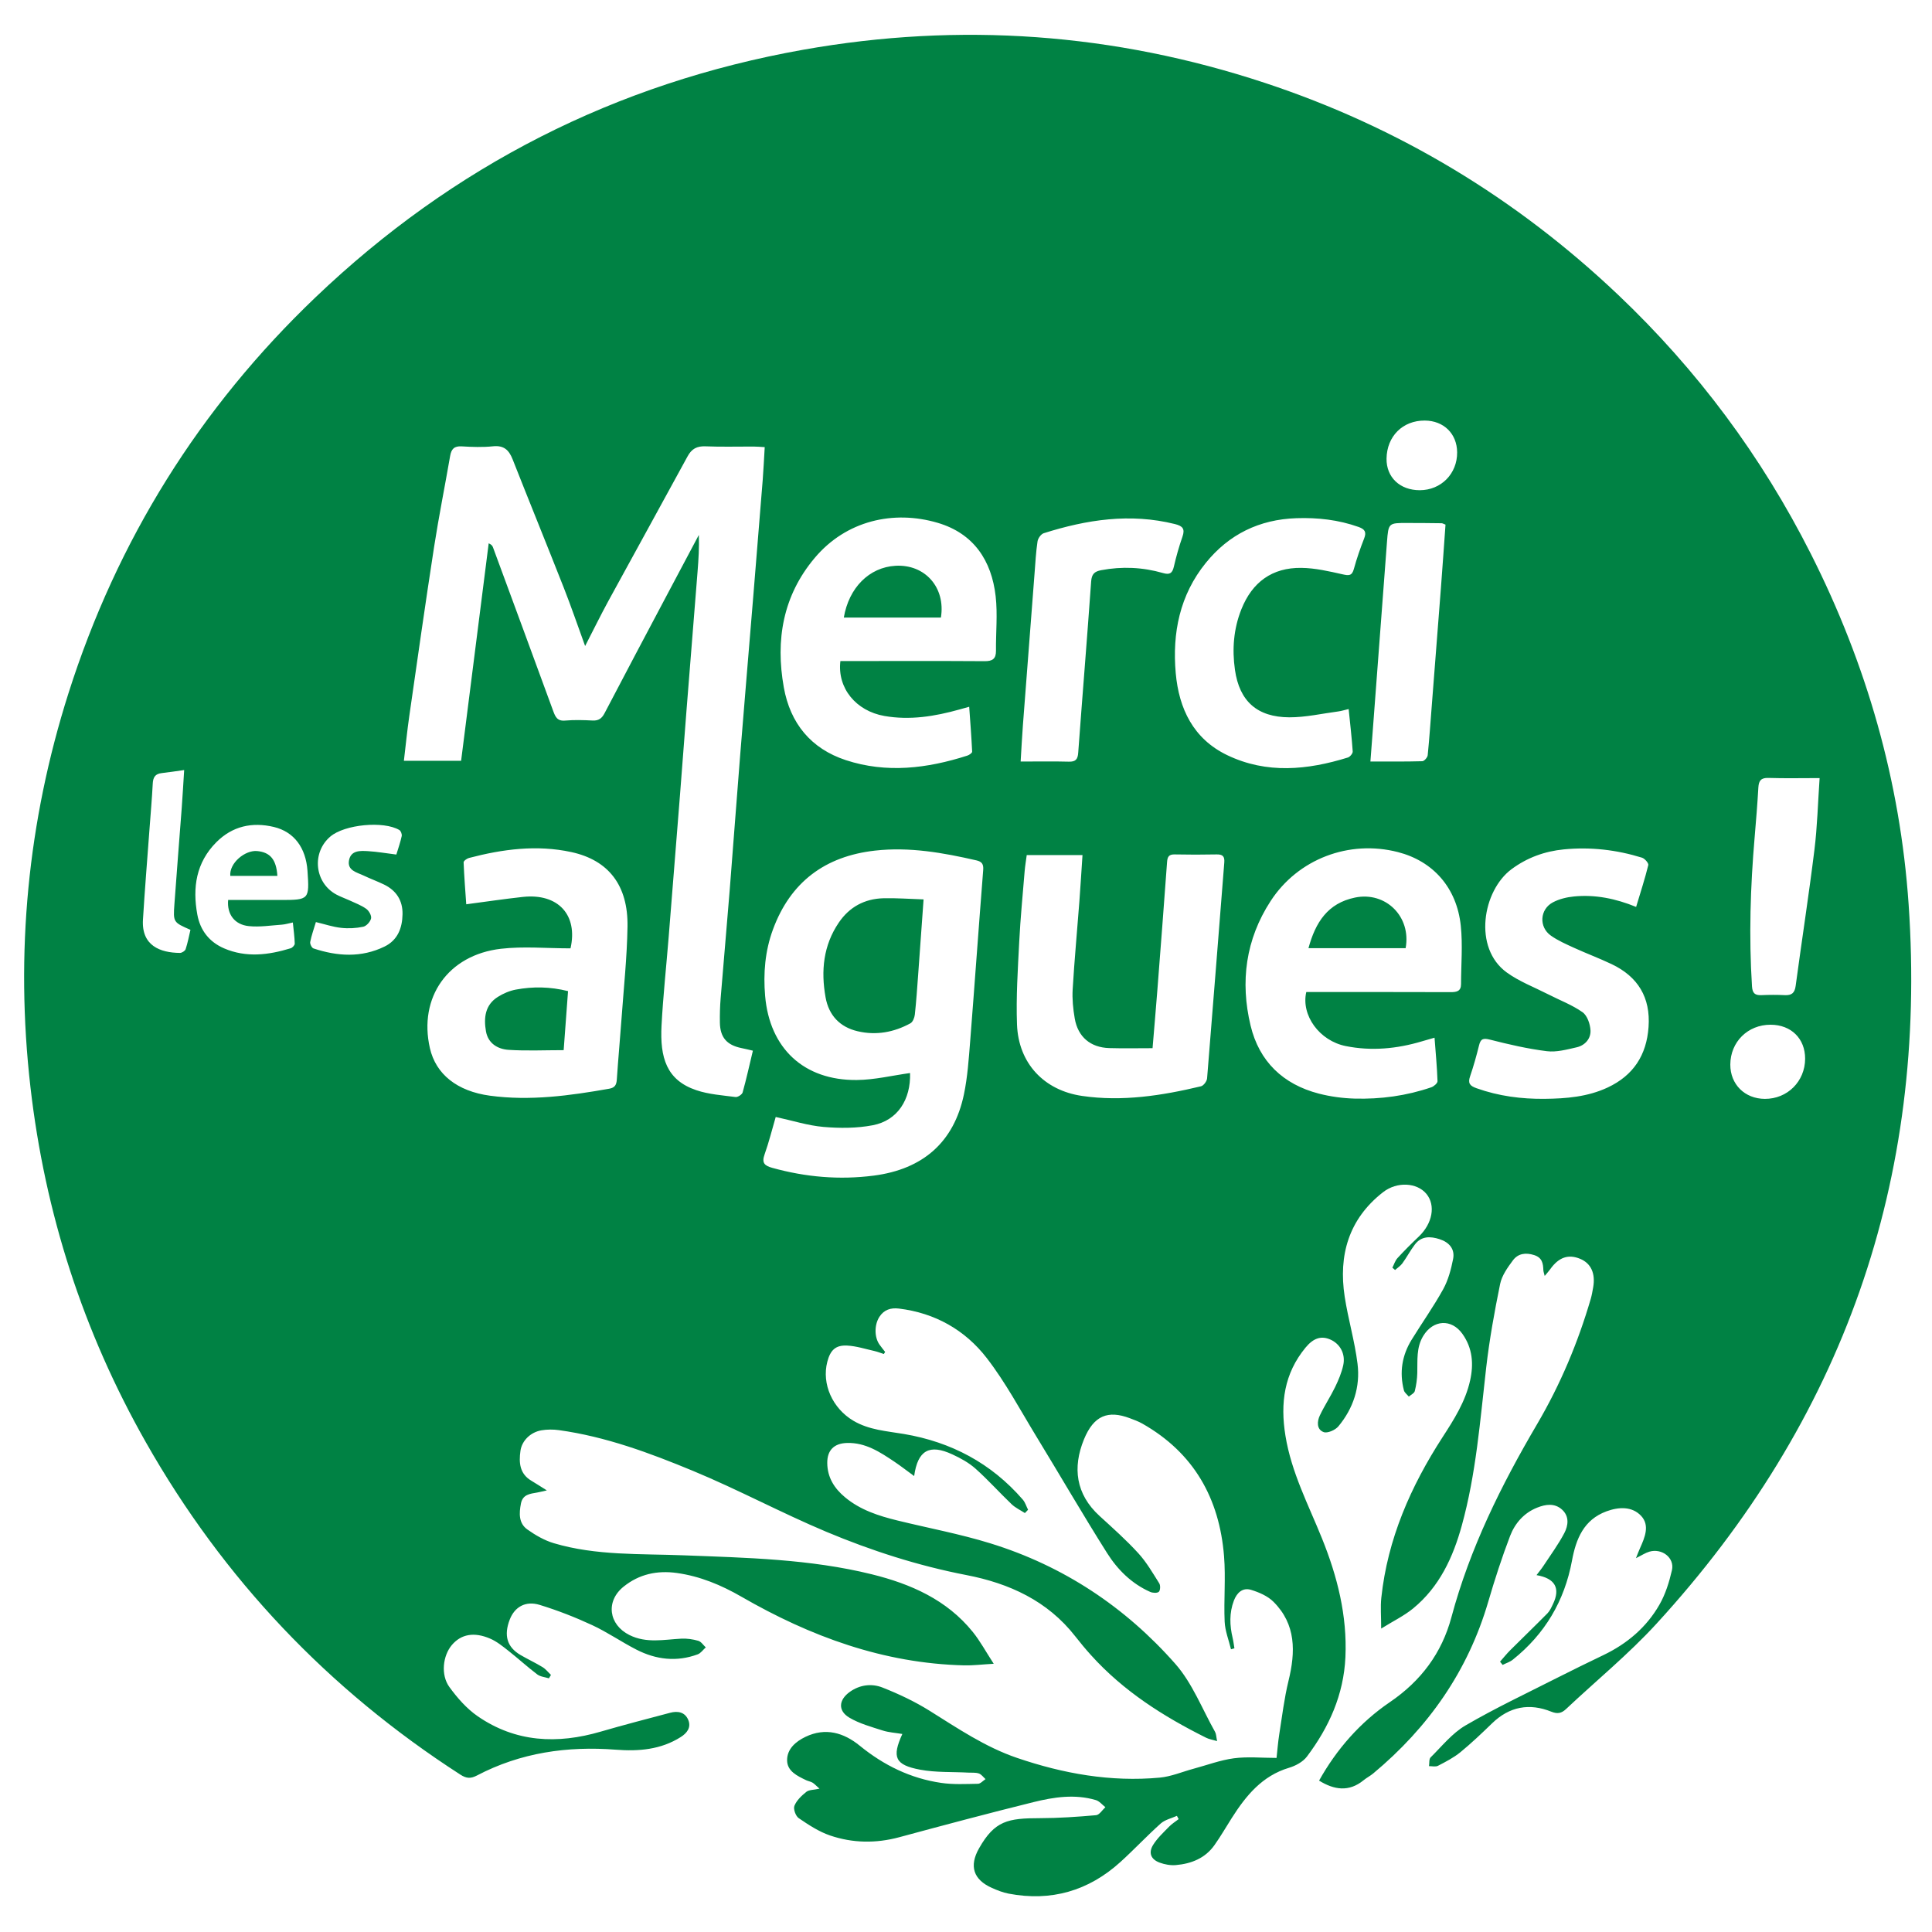
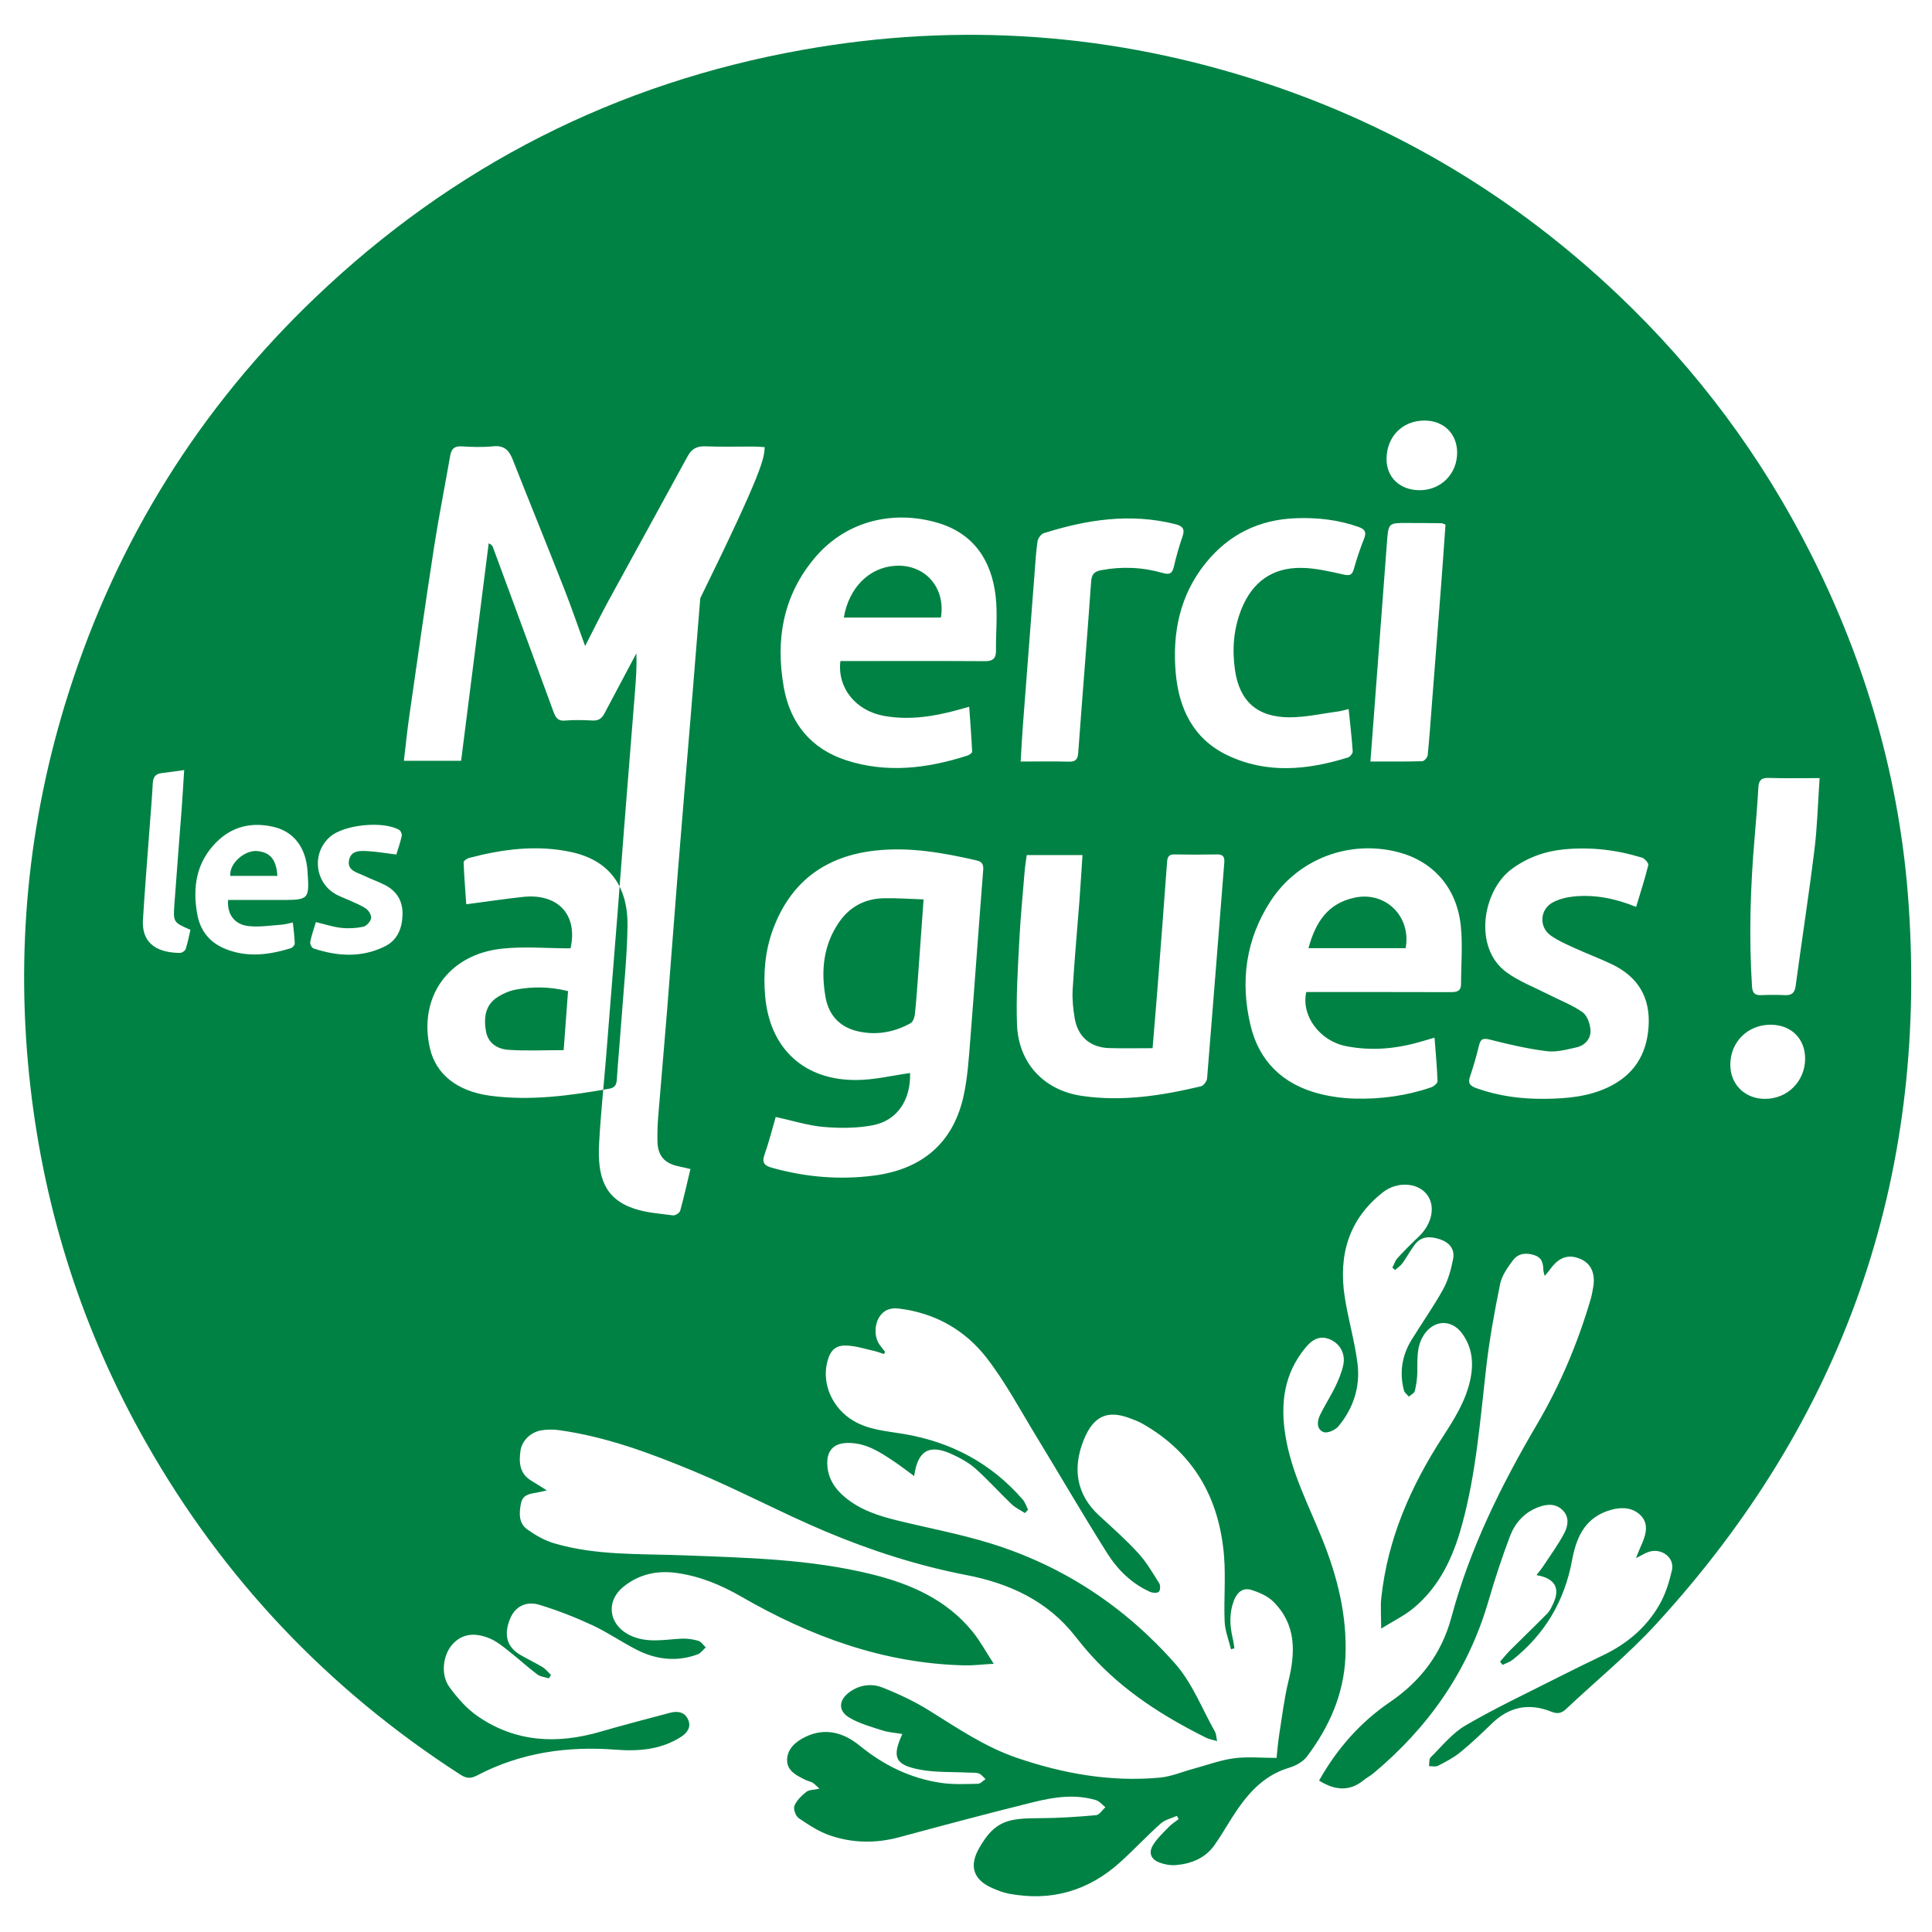
<svg xmlns="http://www.w3.org/2000/svg" version="1.1" id="Ebene_1" x="0px" y="0px" viewBox="0 0 500 500" style="enable-background:new 0 0 500 500;" xml:space="preserve">
  <style type="text/css">
	.st0{fill:#008244;}
</style>
  <g>
-     <path class="st0" d="M66.557,220.254c-3.134-0.295-7.261,3.109-6.957,6.424h12.183C71.513,222.33,69.831,220.566,66.557,220.254    M133.496,256.107c-1.608,0.304-3.232,0.993-4.627,1.871c-3.356,2.092-3.708,5.456-3.101,8.935c0.55,3.118,3.027,4.586,5.8,4.783   c4.644,0.312,9.328,0.082,14.308,0.082c0.386-5.16,0.747-10.083,1.132-15.276C142.332,255.336,137.91,255.287,133.496,256.107    M231.734,146.424c-6.777,0.402-12.044,5.653-13.357,13.406h25.13C244.763,152.035,239.389,145.981,231.734,146.424    M363.774,245.392c1.51-8.204-5.193-14.743-13.102-13.102c-7.072,1.46-10.231,6.424-12.044,13.102H363.774z M228.584,232.47   c-4.841,0.139-8.762,2.256-11.502,6.293c-4.012,5.907-4.652,12.479-3.429,19.329c0.837,4.701,3.725,7.728,8.311,8.795   c4.75,1.116,9.378,0.287,13.652-2.059c0.615-0.336,1.05-1.436,1.14-2.24c0.377-3.429,0.607-6.875,0.861-10.313   c0.468-6.293,0.902-12.577,1.403-19.51C235.262,232.643,231.915,232.38,228.584,232.47 M367.442,126.865   c5.513-0.008,9.714-4.274,9.665-9.812c-0.041-4.816-3.47-8.18-8.36-8.213c-5.718-0.041-9.829,4.053-9.911,9.853   C358.77,123.525,362.298,126.873,367.442,126.865 M447.803,275.51c-0.016,5.119,3.741,8.852,8.934,8.877   c5.833,0.033,10.403-4.521,10.428-10.378c0.016-5.218-3.618-8.803-8.926-8.811C452.332,265.181,447.827,269.636,447.803,275.51    M47.663,199.284c-2.199,0.304-4.012,0.599-5.825,0.796c-1.657,0.18-2.223,1.083-2.305,2.691   c-0.205,3.946-0.558,7.884-0.845,11.822c-0.574,7.802-1.214,15.596-1.69,23.399c-0.418,6.777,4.496,8.582,9.574,8.623   c0.509,0,1.321-0.517,1.469-0.968c0.541-1.649,0.861-3.364,1.247-5.005c-4.43-1.944-4.488-1.953-4.151-6.654   c0.591-8.311,1.272-16.614,1.895-24.916C47.269,205.913,47.441,202.754,47.663,199.284 M102.574,221.157   c0.476-1.567,1.034-3.142,1.387-4.767c0.107-0.476-0.205-1.337-0.599-1.575c-4.086-2.437-14.193-1.444-17.861,1.674   c-4.906,4.168-4.11,11.986,1.567,15.03c1.108,0.591,2.305,1.001,3.446,1.526c1.452,0.681,2.986,1.239,4.266,2.158   c0.697,0.5,1.411,1.747,1.255,2.478c-0.181,0.853-1.198,1.977-2.026,2.158c-1.854,0.394-3.848,0.5-5.735,0.287   c-2.125-0.23-4.209-0.943-6.522-1.493c-0.533,1.78-1.132,3.438-1.469,5.144c-0.107,0.5,0.402,1.526,0.837,1.674   c6.178,2.051,12.388,2.453,18.402-0.484c3.388-1.649,4.594-4.783,4.652-8.36c0.066-3.536-1.592-6.129-4.767-7.679   c-1.739-0.845-3.561-1.501-5.308-2.338c-1.764-0.837-4.299-1.296-3.766-3.979c0.509-2.584,2.921-2.453,4.931-2.33   C97.578,220.418,99.883,220.82,102.574,221.157 M75.787,238.738c-1.099,0.222-1.969,0.5-2.855,0.566   c-2.839,0.197-5.718,0.665-8.516,0.377c-3.725-0.369-5.71-3.101-5.374-6.769h13.586c7.384,0,7.466-0.09,6.949-7.548   c-0.418-5.956-3.454-10.091-8.697-11.347c-5.612-1.337-10.748-0.23-14.907,3.963c-5.226,5.259-6.186,11.724-4.906,18.706   c0.747,4.094,3.085,7.08,6.9,8.738c5.727,2.469,11.519,1.748,17.262-0.016c0.443-0.131,1.058-0.788,1.05-1.19   C76.238,242.488,75.992,240.757,75.787,238.738 M470.914,201.368c-4.701,0-8.975,0.098-13.25-0.041   c-1.912-0.057-2.494,0.706-2.601,2.461c-0.246,4.283-0.591,8.565-0.96,12.848c-1.108,12.856-1.51,25.72-0.689,38.618   c0.115,1.797,0.763,2.355,2.437,2.289c2.026-0.09,4.053-0.098,6.071,0c1.756,0.082,2.543-0.558,2.789-2.371   c1.583-11.74,3.405-23.448,4.857-35.205C470.315,213.97,470.463,207.898,470.914,201.368 M374.095,135.774   c-0.533-0.197-0.763-0.361-1.001-0.361c-2.945-0.041-5.891-0.066-8.836-0.066c-4.914-0.016-4.931-0.008-5.308,4.882   c-1.263,16.696-2.511,33.391-3.774,50.087c-0.156,2.141-0.328,4.291-0.517,6.76c4.726,0,9.082,0.049,13.43-0.074   c0.5-0.016,1.329-0.96,1.395-1.534c0.443-4.348,0.73-8.713,1.075-13.069c0.788-10.141,1.592-20.289,2.363-30.43   C373.332,146.612,373.702,141.255,374.095,135.774 M264.141,197.085c4.422,0,8.45-0.074,12.471,0.033   c1.747,0.041,2.305-0.574,2.428-2.305c1.083-14.776,2.305-29.544,3.347-44.32c0.139-1.912,0.845-2.593,2.593-2.929   c5.398-1.017,10.739-0.779,15.998,0.738c1.723,0.5,2.42,0.082,2.814-1.641c0.607-2.617,1.337-5.218,2.223-7.753   c0.722-2.059,0.049-2.781-1.944-3.282c-11.593-2.888-22.841-1.149-33.958,2.371c-0.706,0.23-1.485,1.329-1.6,2.117   c-0.41,2.74-0.558,5.513-0.771,8.278c-1.017,13.078-2.018,26.155-3.011,39.241C264.502,190.637,264.355,193.639,264.141,197.085    M349.031,183.499c-1.083,0.254-1.862,0.509-2.658,0.615c-4.242,0.558-8.483,1.542-12.725,1.526   c-8.278-0.041-12.889-4.151-14.046-12.298c-0.755-5.292-0.361-10.584,1.665-15.662c2.806-7.039,7.983-10.813,15.523-10.715   c3.569,0.041,7.154,0.878,10.657,1.665c1.616,0.361,2.437,0.443,2.937-1.395c0.73-2.666,1.641-5.292,2.65-7.868   c0.656-1.665,0.205-2.404-1.419-2.986c-5.234-1.862-10.608-2.461-16.13-2.273c-9.574,0.328-17.434,4.168-23.423,11.568   c-6.744,8.319-8.705,18.132-7.786,28.51c0.82,9.222,4.562,17.032,13.316,21.241c10.223,4.914,20.765,3.864,31.242,0.615   c0.55-0.172,1.28-1.058,1.247-1.559C349.843,190.973,349.433,187.47,349.031,183.499 M423.428,234.71   c1.132-3.766,2.273-7.269,3.15-10.83c0.123-0.492-0.919-1.69-1.624-1.912c-6.588-2.043-13.348-2.822-20.224-2.15   c-4.947,0.484-9.484,2.117-13.537,5.119c-7.482,5.538-10.058,20.388-1.214,26.762c3.232,2.33,7.089,3.79,10.674,5.62   c2.986,1.534,6.202,2.732,8.91,4.644c1.231,0.87,1.985,3.101,2.059,4.742c0.082,2.133-1.444,3.856-3.602,4.34   c-2.527,0.574-5.202,1.313-7.696,1.001c-4.964-0.615-9.886-1.756-14.743-2.995c-1.78-0.451-2.396-0.189-2.814,1.518   c-0.665,2.699-1.419,5.382-2.314,7.999c-0.624,1.813-0.025,2.461,1.682,3.068c5.718,2.043,11.642,2.806,17.639,2.74   c5.554-0.057,11.109-0.509,16.286-2.929c6.67-3.126,10.075-8.385,10.584-15.67c0.541-7.63-2.732-13.004-9.542-16.253   c-3.191-1.518-6.514-2.757-9.73-4.225c-2.059-0.943-4.184-1.871-6.014-3.167c-3.142-2.223-2.872-6.801,0.533-8.606   c1.649-0.878,3.626-1.346,5.505-1.526C412.828,231.478,418.079,232.528,423.428,234.71 M265.717,221.296   c-0.189,1.444-0.418,2.757-0.533,4.086c-0.5,6.12-1.099,12.233-1.411,18.369c-0.361,7.121-0.837,14.275-0.574,21.397   c0.377,10.026,6.974,17.032,16.827,18.476c10.428,1.526,20.658-0.074,30.791-2.494c0.673-0.164,1.518-1.305,1.575-2.043   c1.534-18.632,2.962-37.272,4.455-55.904c0.123-1.583-0.451-2.092-1.985-2.059c-3.626,0.074-7.253,0.074-10.879,0   c-1.436-0.025-1.846,0.574-1.944,1.928c-0.804,11.084-1.657,22.16-2.519,33.236c-0.369,4.767-0.788,9.525-1.239,14.981   c-3.831,0-7.523,0.082-11.199-0.025c-4.865-0.139-8.122-2.888-8.943-7.679c-0.427-2.469-0.681-5.037-0.533-7.54   c0.451-7.564,1.157-15.121,1.731-22.677c0.304-3.987,0.533-7.975,0.812-12.052H265.717z M147.648,245.433   c-6.137,0-12.142-0.566-18,0.107c-13.726,1.592-21.372,12.618-18.394,25.712c1.534,6.752,7.047,11.166,15.555,12.315   c10.403,1.403,20.65-0.008,30.881-1.813c1.477-0.263,1.854-1.034,1.944-2.404c0.345-5.202,0.837-10.403,1.206-15.605   c0.574-7.975,1.428-15.941,1.559-23.924c0.172-10.674-4.89-17.213-14.546-19.305c-8.926-1.936-17.762-0.763-26.483,1.526   c-0.541,0.139-1.403,0.771-1.387,1.14c0.148,3.725,0.443,7.449,0.681,10.846c5.185-0.681,9.894-1.387,14.628-1.903   C144.441,231.125,149.617,236.786,147.648,245.433 M217.492,171.078h2.921c11.47,0,22.939-0.041,34.401,0.033   c2.026,0.016,2.962-0.591,2.945-2.691c-0.049-4.701,0.443-9.451-0.082-14.087c-1.05-9.279-5.686-16.269-14.973-19.018   c-11.461-3.388-23.735-0.591-31.866,9.082c-8.221,9.763-10.182,21.225-7.991,33.49c1.657,9.304,7.023,15.859,16.031,18.829   c10.551,3.47,21.085,2.166,31.464-1.165c0.492-0.156,1.255-0.689,1.247-1.017c-0.181-3.799-0.476-7.597-0.763-11.625   c-1.247,0.353-1.887,0.525-2.527,0.706c-6.375,1.78-12.799,2.839-19.436,1.674C221.536,183.999,216.647,178.1,217.492,171.078    M371.257,268.553c-1.378,0.394-2.33,0.656-3.265,0.943c-6.473,1.936-13.053,2.56-19.69,1.231   c-6.826-1.354-11.625-7.958-10.239-13.988h2.707c11.552,0,23.103-0.016,34.655,0.025c1.542,0.008,2.691-0.213,2.691-2.076   c0.008-5.037,0.459-10.116-0.066-15.104c-1.034-9.862-7.171-16.729-16.277-19.067c-12.618-3.241-25.844,1.764-32.94,12.676   c-6.457,9.927-7.909,20.872-5.185,32.218c2.223,9.287,8.401,15.211,17.664,17.615c2.986,0.771,6.137,1.198,9.222,1.288   c6.777,0.189,13.455-0.714,19.895-2.929c0.665-0.23,1.616-1.058,1.6-1.575C371.905,276.15,371.552,272.499,371.257,268.553    M200.755,289.072c-0.952,3.257-1.756,6.531-2.88,9.681c-0.779,2.191-0.057,2.921,1.994,3.487   c8.631,2.396,17.352,3.159,26.246,2.01c12.758-1.649,20.773-8.68,23.349-21.028c0.943-4.504,1.247-9.164,1.616-13.767   c1.165-14.768,2.207-29.544,3.372-44.311c0.123-1.501-0.345-2.158-1.748-2.478c-8.647-1.985-17.352-3.536-26.27-2.527   c-12.897,1.452-21.873,8.122-26.401,20.429c-2.043,5.546-2.519,11.338-2.018,17.18c1.165,13.586,10.05,21.889,23.71,21.758   c4.619-0.041,9.222-1.173,13.8-1.805c0.205,6.834-3.2,12.274-9.648,13.512c-4.143,0.796-8.541,0.796-12.766,0.435   C209.074,291.295,205.12,290.015,200.755,289.072 M197.908,115.715c-1.108-0.057-2.01-0.148-2.913-0.148   c-4.135-0.016-8.27,0.115-12.397-0.057c-2.232-0.09-3.585,0.624-4.652,2.593c-6.793,12.495-13.685,24.933-20.494,37.42   c-2.01,3.692-3.856,7.466-6.022,11.667c-1.969-5.407-3.626-10.264-5.505-15.038c-4.373-11.125-8.893-22.201-13.275-33.318   c-0.952-2.412-2.297-3.626-5.078-3.331c-2.675,0.279-5.398,0.18-8.089,0.016c-1.936-0.115-2.683,0.697-2.986,2.478   c-1.362,7.86-2.937,15.687-4.16,23.579c-2.248,14.546-4.315,29.125-6.408,43.696c-0.55,3.807-0.927,7.63-1.403,11.617h14.809   c2.396-18.895,4.767-37.592,7.138-56.282c0.812,0.361,0.985,0.714,1.124,1.083c5.193,14.095,10.411,28.19,15.564,42.301   c0.566,1.542,1.067,2.675,3.093,2.494c2.346-0.205,4.726-0.139,7.08-0.016c1.583,0.082,2.412-0.525,3.134-1.903   c5.341-10.239,10.764-20.429,16.162-30.627c2.74-5.169,5.48-10.337,8.229-15.498c0.115,3.241-0.082,6.35-0.328,9.451   c-0.952,12.077-1.936,24.153-2.888,36.238c-0.566,7.22-1.091,14.44-1.665,21.659c-0.96,12.249-1.936,24.49-2.929,36.739   c-0.615,7.638-1.444,15.252-1.846,22.898c-0.427,8.286,1.28,14.111,8.992,16.712c3.224,1.091,6.752,1.329,10.165,1.772   c0.566,0.074,1.674-0.64,1.83-1.181c0.984-3.528,1.764-7.105,2.658-10.813c-1.14-0.263-2.026-0.484-2.921-0.665   c-3.815-0.771-5.554-2.748-5.62-6.596c-0.033-2.108,0.025-4.225,0.197-6.317c0.755-9.312,1.592-18.616,2.338-27.927   c0.935-11.667,1.772-23.333,2.716-35c1.091-13.595,2.248-27.181,3.364-40.767c0.829-10.149,1.665-20.297,2.469-30.446   C197.604,121.45,197.727,118.701,197.908,115.715 M228.74,350.415c-0.804-0.254-1.583-0.574-2.404-0.763   c-2.355-0.525-4.709-1.296-7.089-1.419c-3.003-0.156-4.356,1.19-5.136,4.176c-1.501,5.768,1.337,12.085,6.752,15.285   c4.053,2.396,8.606,2.666,13.078,3.421c12.208,2.067,22.586,7.556,30.75,16.975c0.632,0.73,0.919,1.747,1.37,2.634   c-0.279,0.287-0.55,0.566-0.82,0.853c-1.157-0.755-2.453-1.354-3.438-2.289c-3.159-3.019-6.088-6.301-9.345-9.205   c-1.731-1.542-3.872-2.716-5.997-3.692c-5.932-2.748-8.951-1.075-9.878,5.612c-1.797-1.305-3.421-2.576-5.128-3.725   c-3.725-2.494-7.466-4.972-12.233-4.841c-3.356,0.09-5.161,1.871-5.128,5.202c0.033,3.725,1.838,6.572,4.627,8.877   c3.938,3.274,8.664,4.791,13.521,5.981c8.024,1.969,16.179,3.479,24.055,5.915c18.878,5.825,34.909,16.466,47.897,31.217   c4.397,4.996,6.924,11.658,10.264,17.582c0.304,0.542,0.295,1.255,0.525,2.379c-1.206-0.353-2.076-0.484-2.83-0.861   c-11.084-5.521-21.43-12.085-29.806-21.389c-1.411-1.559-2.757-3.183-4.053-4.841c-7.187-9.222-17.131-13.742-28.19-15.875   c-12.536-2.428-24.596-6.309-36.288-11.215c-11.634-4.89-22.8-10.912-34.458-15.744c-11.182-4.635-22.595-8.877-34.721-10.551   c-1.485-0.205-3.052-0.197-4.521,0.049c-2.822,0.484-5.062,2.691-5.423,5.316c-0.427,3.044-0.23,5.94,2.847,7.745   c1.181,0.706,2.338,1.46,3.979,2.486c-1.231,0.279-1.854,0.435-2.486,0.55c-1.838,0.328-3.758,0.468-4.217,2.863   c-0.484,2.511-0.607,5.087,1.657,6.695c2.092,1.485,4.43,2.839,6.867,3.561c10.977,3.257,22.349,2.691,33.613,3.134   c16.327,0.632,32.711,0.96,48.684,4.914c10.05,2.486,19.37,6.563,26.106,14.899c1.879,2.322,3.315,4.996,5.431,8.254   c-3.093,0.172-5.382,0.468-7.663,0.41c-20.88-0.509-39.783-7.474-57.652-17.779c-5.21-3.003-10.69-5.292-16.696-6.129   c-5.07-0.706-9.73,0.279-13.767,3.528c-4.709,3.782-3.889,9.853,1.51,12.536c4.389,2.182,8.877,1.173,13.389,0.935   c1.469-0.082,3.003,0.148,4.414,0.55c0.747,0.213,1.304,1.116,1.944,1.707c-0.697,0.615-1.288,1.51-2.1,1.805   c-5.439,2.01-10.78,1.37-15.842-1.222c-3.897-1.994-7.523-4.521-11.486-6.358c-4.389-2.035-8.934-3.807-13.562-5.226   c-3.676-1.124-6.481,0.55-7.737,3.79c-1.592,4.102-0.714,7.121,2.74,9.156c1.887,1.108,3.881,2.026,5.751,3.167   c0.829,0.5,1.452,1.329,2.174,2.01c-0.181,0.295-0.353,0.591-0.533,0.886c-1.017-0.32-2.215-0.41-3.019-1.017   c-2.543-1.92-4.898-4.094-7.408-6.063c-1.501-1.181-3.036-2.445-4.767-3.191c-4.201-1.813-7.548-1.14-9.911,1.633   c-2.346,2.765-2.945,7.737-0.648,10.895c2.043,2.806,4.463,5.579,7.302,7.54c9.837,6.793,20.634,7.277,31.857,3.996   c5.965-1.739,11.978-3.29,17.976-4.882c1.961-0.517,3.815-0.197,4.676,1.846c0.829,1.977-0.361,3.438-1.944,4.439   c-5.152,3.265-10.887,3.733-16.778,3.274c-12.585-0.976-24.67,0.755-35.951,6.67c-1.641,0.861-2.74,0.788-4.291-0.213   c-34.163-22.02-61.344-50.653-81.395-86.006c-16.228-28.6-26.131-59.292-29.88-91.937c-3.971-34.655-0.722-68.654,9.837-101.914   c12.585-39.602,33.941-73.847,63.969-102.505c35.59-33.974,77.703-55.428,126.182-64.043c40.537-7.203,80.451-4.324,119.537,8.598   c34.532,11.42,64.978,29.79,91.38,54.838c20.494,19.461,37.124,41.801,49.858,67.013c14.423,28.551,23.12,58.792,25.31,90.723   c4.906,71.377-16.975,133.533-65.314,186.238c-7.203,7.86-15.555,14.677-23.341,22.012c-1.181,1.108-2.207,1.329-3.807,0.689   c-5.686-2.289-10.838-1.345-15.326,2.995c-2.658,2.576-5.349,5.144-8.213,7.491c-1.739,1.419-3.79,2.47-5.792,3.511   c-0.624,0.328-1.542,0.082-2.33,0.098c0.123-0.771-0.033-1.821,0.41-2.264c2.913-2.88,5.587-6.26,9.033-8.27   c7.696-4.488,15.785-8.295,23.735-12.331c3.979-2.018,7.999-3.971,12.019-5.907c6.088-2.929,11.084-7.162,14.431-13.012   c1.559-2.707,2.535-5.858,3.241-8.926c0.738-3.2-2.593-5.768-5.866-4.791c-1.026,0.304-1.953,0.935-3.446,1.674   c0.451-1.116,0.73-1.887,1.067-2.625c1.231-2.748,2.552-5.85,0.287-8.303c-2.363-2.535-5.825-2.355-8.992-1.19   c-5.882,2.174-7.876,7.13-8.918,12.758c-1.936,10.436-7.023,19.018-15.326,25.638c-0.755,0.599-1.748,0.902-2.625,1.346   c-0.23-0.279-0.451-0.558-0.673-0.837c0.878-0.984,1.698-2.026,2.634-2.962c3.2-3.2,6.473-6.334,9.648-9.558   c0.624-0.64,1.017-1.542,1.419-2.379c1.961-4.061,0.615-6.662-4.258-7.499c0.681-0.902,1.288-1.624,1.797-2.404   c1.838-2.806,3.848-5.522,5.398-8.475c1.026-1.953,1.345-4.34-0.607-6.096c-1.936-1.731-4.274-1.354-6.44-0.484   c-3.397,1.354-5.727,4.045-6.982,7.31c-2.125,5.571-3.971,11.264-5.645,16.991c-5.251,17.984-15.498,32.571-29.773,44.475   c-0.771,0.648-1.698,1.108-2.478,1.748c-3.815,3.134-7.663,2.51-11.543,0.115c4.562-8.155,10.657-15.096,18.304-20.297   c8.106-5.513,13.471-12.741,15.949-21.996c4.783-17.844,12.889-34.163,22.176-49.964c6.006-10.231,10.559-21.06,13.882-32.423   c0.279-0.96,0.443-1.969,0.624-2.962c0.632-3.61-0.55-6.211-3.339-7.384c-3.068-1.288-5.571-0.427-7.769,2.666   c-0.369,0.517-0.804,0.985-1.436,1.756c-0.172-0.722-0.328-1.099-0.345-1.477c-0.057-1.772-0.304-3.265-2.396-3.93   c-2.215-0.706-4.168-0.394-5.48,1.362c-1.378,1.854-2.863,3.93-3.315,6.12c-1.46,7.154-2.765,14.366-3.602,21.61   c-1.575,13.718-2.617,27.517-6.309,40.882c-2.264,8.237-5.792,15.892-12.585,21.462c-2.346,1.928-5.16,3.282-8.286,5.226   c0-3.208-0.213-5.604,0.033-7.95c1.624-15.235,7.605-28.846,15.842-41.563c2.986-4.611,5.915-9.205,7.138-14.677   c0.96-4.307,0.632-8.377-1.977-12.06c-2.831-3.995-7.597-3.692-10.149,0.517c-1.838,3.027-1.452,6.309-1.542,9.583   c-0.041,1.575-0.263,3.175-0.648,4.693c-0.148,0.574-1.009,0.96-1.542,1.428c-0.435-0.541-1.116-1.017-1.272-1.624   c-1.206-4.635-0.5-9.041,2.002-13.102c2.691-4.373,5.686-8.582,8.163-13.069c1.305-2.371,2.043-5.144,2.568-7.827   c0.509-2.593-1.034-4.324-3.495-5.12c-2.387-0.771-4.726-0.853-6.416,1.395c-1.165,1.542-2.076,3.274-3.208,4.841   c-0.492,0.681-1.255,1.165-1.903,1.739c-0.23-0.205-0.459-0.402-0.697-0.599c0.435-0.837,0.706-1.805,1.321-2.478   c1.756-1.92,3.61-3.766,5.497-5.554c3.569-3.388,4.447-8.114,1.977-11.084c-2.412-2.904-7.581-3.257-11.232-0.402   c-8.861,6.924-11.552,16.277-9.903,27.033c0.894,5.825,2.609,11.527,3.323,17.36c0.738,5.965-1.083,11.535-4.955,16.187   c-0.796,0.96-2.822,1.854-3.807,1.493c-1.854-0.689-1.739-2.765-0.968-4.365c1.19-2.494,2.732-4.824,3.938-7.31   c0.87-1.797,1.665-3.692,2.092-5.628c0.64-2.954-0.829-5.562-3.356-6.662c-2.314-1.009-4.332-0.41-6.399,2.092   c-5.546,6.728-6.572,14.366-5.202,22.808c1.534,9.492,5.932,17.836,9.451,26.557c3.979,9.845,6.555,19.977,6.071,30.733   c-0.443,9.73-4.233,18.14-9.968,25.753c-1.034,1.362-2.921,2.387-4.611,2.888c-6.982,2.084-11.158,7.228-14.833,13.004   c-1.493,2.338-2.871,4.758-4.48,7.015c-2.412,3.413-6.006,4.824-10.001,5.169c-1.378,0.115-2.888-0.156-4.192-0.64   c-2.273-0.845-2.954-2.552-1.665-4.611c1.091-1.747,2.666-3.2,4.119-4.693c0.722-0.747,1.641-1.305,2.47-1.953   c-0.156-0.279-0.304-0.566-0.451-0.845c-1.411,0.64-3.077,0.993-4.184,1.977c-3.577,3.2-6.859,6.719-10.411,9.944   c-8.278,7.507-17.967,10.313-28.978,8.204c-1.469-0.279-2.913-0.861-4.291-1.469c-4.791-2.133-5.973-5.636-3.331-10.272   c4.061-7.138,7.449-7.778,15.785-7.786c4.832-0.008,9.681-0.345,14.497-0.771c0.861-0.082,1.608-1.345,2.404-2.067   c-0.812-0.632-1.542-1.559-2.461-1.838c-5.439-1.616-10.904-0.779-16.212,0.541c-11.593,2.872-23.136,5.948-34.663,9.066   c-6.047,1.633-12.06,1.542-17.902-0.443c-2.896-0.985-5.571-2.748-8.122-4.488c-0.796-0.533-1.452-2.387-1.116-3.208   c0.574-1.403,1.854-2.617,3.085-3.602c0.689-0.55,1.871-0.476,3.405-0.82c-0.894-0.779-1.296-1.255-1.805-1.559   c-0.5-0.295-1.116-0.377-1.649-0.632c-2.305-1.108-4.931-2.33-4.931-5.177c-0.008-2.904,2.199-4.816,4.742-6.038   c5.202-2.502,9.952-1.067,14.07,2.297c6.227,5.07,13.151,8.459,21.069,9.615c3.118,0.459,6.334,0.287,9.509,0.23   c0.665-0.008,1.313-0.788,1.961-1.206c-0.566-0.509-1.058-1.231-1.723-1.46c-0.829-0.287-1.797-0.172-2.699-0.222   c-4.176-0.222-8.434,0-12.512-0.763c-6.498-1.222-7.343-3.208-4.594-9.238c-1.756-0.295-3.495-0.394-5.103-0.902   c-2.929-0.944-5.989-1.772-8.598-3.315c-3.036-1.797-2.789-4.635,0.139-6.703c2.609-1.846,5.661-2.191,8.442-1.091   c4.192,1.657,8.336,3.61,12.159,5.997c7.294,4.562,14.44,9.41,22.627,12.2c11.954,4.078,24.26,6.284,36.944,5.111   c2.954-0.271,5.825-1.51,8.738-2.297c3.479-0.935,6.908-2.232,10.444-2.707c3.528-0.468,7.171-0.098,11.051-0.098   c0.222-2.01,0.377-4.069,0.697-6.096c0.738-4.627,1.288-9.304,2.396-13.841c1.838-7.507,1.985-14.612-3.889-20.47   c-1.493-1.493-3.741-2.461-5.817-3.093c-2.141-0.64-3.634,0.706-4.43,2.789c-1.214,3.2-1.091,6.416-0.32,9.673   c0.213,0.878,0.304,1.78,0.459,2.675c-0.295,0.082-0.591,0.164-0.886,0.246c-0.574-2.379-1.534-4.742-1.641-7.146   c-0.246-5.636,0.295-11.33-0.156-16.942c-1.198-14.965-7.827-26.771-21.175-34.327c-1.026-0.574-2.15-0.985-3.249-1.395   c-5.587-2.092-9.287-0.73-11.839,5.513c-2.962,7.261-2.133,14.161,4.053,19.805c3.421,3.126,6.9,6.219,10.017,9.632   c2.125,2.322,3.741,5.128,5.431,7.81c0.336,0.541,0.271,1.838-0.123,2.182c-0.443,0.377-1.592,0.304-2.24,0.016   c-4.791-2.125-8.426-5.743-11.133-10.026c-6.293-9.96-12.2-20.174-18.345-30.241c-4.16-6.826-7.95-13.964-12.815-20.256   c-5.612-7.261-13.389-11.667-22.734-12.799c-2.092-0.254-3.848,0.295-5.037,2.133c-1.346,2.076-1.329,5.292,0.016,7.187   c0.459,0.656,0.976,1.272,1.46,1.903C228.961,350.054,228.846,350.235,228.74,350.415" />
+     <path class="st0" d="M66.557,220.254c-3.134-0.295-7.261,3.109-6.957,6.424h12.183C71.513,222.33,69.831,220.566,66.557,220.254    M133.496,256.107c-1.608,0.304-3.232,0.993-4.627,1.871c-3.356,2.092-3.708,5.456-3.101,8.935c0.55,3.118,3.027,4.586,5.8,4.783   c4.644,0.312,9.328,0.082,14.308,0.082c0.386-5.16,0.747-10.083,1.132-15.276C142.332,255.336,137.91,255.287,133.496,256.107    M231.734,146.424c-6.777,0.402-12.044,5.653-13.357,13.406h25.13C244.763,152.035,239.389,145.981,231.734,146.424    M363.774,245.392c1.51-8.204-5.193-14.743-13.102-13.102c-7.072,1.46-10.231,6.424-12.044,13.102H363.774z M228.584,232.47   c-4.841,0.139-8.762,2.256-11.502,6.293c-4.012,5.907-4.652,12.479-3.429,19.329c0.837,4.701,3.725,7.728,8.311,8.795   c4.75,1.116,9.378,0.287,13.652-2.059c0.615-0.336,1.05-1.436,1.14-2.24c0.377-3.429,0.607-6.875,0.861-10.313   c0.468-6.293,0.902-12.577,1.403-19.51C235.262,232.643,231.915,232.38,228.584,232.47 M367.442,126.865   c5.513-0.008,9.714-4.274,9.665-9.812c-0.041-4.816-3.47-8.18-8.36-8.213c-5.718-0.041-9.829,4.053-9.911,9.853   C358.77,123.525,362.298,126.873,367.442,126.865 M447.803,275.51c-0.016,5.119,3.741,8.852,8.934,8.877   c5.833,0.033,10.403-4.521,10.428-10.378c0.016-5.218-3.618-8.803-8.926-8.811C452.332,265.181,447.827,269.636,447.803,275.51    M47.663,199.284c-2.199,0.304-4.012,0.599-5.825,0.796c-1.657,0.18-2.223,1.083-2.305,2.691   c-0.205,3.946-0.558,7.884-0.845,11.822c-0.574,7.802-1.214,15.596-1.69,23.399c-0.418,6.777,4.496,8.582,9.574,8.623   c0.509,0,1.321-0.517,1.469-0.968c0.541-1.649,0.861-3.364,1.247-5.005c-4.43-1.944-4.488-1.953-4.151-6.654   c0.591-8.311,1.272-16.614,1.895-24.916C47.269,205.913,47.441,202.754,47.663,199.284 M102.574,221.157   c0.476-1.567,1.034-3.142,1.387-4.767c0.107-0.476-0.205-1.337-0.599-1.575c-4.086-2.437-14.193-1.444-17.861,1.674   c-4.906,4.168-4.11,11.986,1.567,15.03c1.108,0.591,2.305,1.001,3.446,1.526c1.452,0.681,2.986,1.239,4.266,2.158   c0.697,0.5,1.411,1.747,1.255,2.478c-0.181,0.853-1.198,1.977-2.026,2.158c-1.854,0.394-3.848,0.5-5.735,0.287   c-2.125-0.23-4.209-0.943-6.522-1.493c-0.533,1.78-1.132,3.438-1.469,5.144c-0.107,0.5,0.402,1.526,0.837,1.674   c6.178,2.051,12.388,2.453,18.402-0.484c3.388-1.649,4.594-4.783,4.652-8.36c0.066-3.536-1.592-6.129-4.767-7.679   c-1.739-0.845-3.561-1.501-5.308-2.338c-1.764-0.837-4.299-1.296-3.766-3.979c0.509-2.584,2.921-2.453,4.931-2.33   C97.578,220.418,99.883,220.82,102.574,221.157 M75.787,238.738c-1.099,0.222-1.969,0.5-2.855,0.566   c-2.839,0.197-5.718,0.665-8.516,0.377c-3.725-0.369-5.71-3.101-5.374-6.769h13.586c7.384,0,7.466-0.09,6.949-7.548   c-0.418-5.956-3.454-10.091-8.697-11.347c-5.612-1.337-10.748-0.23-14.907,3.963c-5.226,5.259-6.186,11.724-4.906,18.706   c0.747,4.094,3.085,7.08,6.9,8.738c5.727,2.469,11.519,1.748,17.262-0.016c0.443-0.131,1.058-0.788,1.05-1.19   C76.238,242.488,75.992,240.757,75.787,238.738 M470.914,201.368c-4.701,0-8.975,0.098-13.25-0.041   c-1.912-0.057-2.494,0.706-2.601,2.461c-0.246,4.283-0.591,8.565-0.96,12.848c-1.108,12.856-1.51,25.72-0.689,38.618   c0.115,1.797,0.763,2.355,2.437,2.289c2.026-0.09,4.053-0.098,6.071,0c1.756,0.082,2.543-0.558,2.789-2.371   c1.583-11.74,3.405-23.448,4.857-35.205C470.315,213.97,470.463,207.898,470.914,201.368 M374.095,135.774   c-0.533-0.197-0.763-0.361-1.001-0.361c-2.945-0.041-5.891-0.066-8.836-0.066c-4.914-0.016-4.931-0.008-5.308,4.882   c-1.263,16.696-2.511,33.391-3.774,50.087c-0.156,2.141-0.328,4.291-0.517,6.76c4.726,0,9.082,0.049,13.43-0.074   c0.5-0.016,1.329-0.96,1.395-1.534c0.443-4.348,0.73-8.713,1.075-13.069c0.788-10.141,1.592-20.289,2.363-30.43   C373.332,146.612,373.702,141.255,374.095,135.774 M264.141,197.085c4.422,0,8.45-0.074,12.471,0.033   c1.747,0.041,2.305-0.574,2.428-2.305c1.083-14.776,2.305-29.544,3.347-44.32c0.139-1.912,0.845-2.593,2.593-2.929   c5.398-1.017,10.739-0.779,15.998,0.738c1.723,0.5,2.42,0.082,2.814-1.641c0.607-2.617,1.337-5.218,2.223-7.753   c0.722-2.059,0.049-2.781-1.944-3.282c-11.593-2.888-22.841-1.149-33.958,2.371c-0.706,0.23-1.485,1.329-1.6,2.117   c-0.41,2.74-0.558,5.513-0.771,8.278c-1.017,13.078-2.018,26.155-3.011,39.241C264.502,190.637,264.355,193.639,264.141,197.085    M349.031,183.499c-1.083,0.254-1.862,0.509-2.658,0.615c-4.242,0.558-8.483,1.542-12.725,1.526   c-8.278-0.041-12.889-4.151-14.046-12.298c-0.755-5.292-0.361-10.584,1.665-15.662c2.806-7.039,7.983-10.813,15.523-10.715   c3.569,0.041,7.154,0.878,10.657,1.665c1.616,0.361,2.437,0.443,2.937-1.395c0.73-2.666,1.641-5.292,2.65-7.868   c0.656-1.665,0.205-2.404-1.419-2.986c-5.234-1.862-10.608-2.461-16.13-2.273c-9.574,0.328-17.434,4.168-23.423,11.568   c-6.744,8.319-8.705,18.132-7.786,28.51c0.82,9.222,4.562,17.032,13.316,21.241c10.223,4.914,20.765,3.864,31.242,0.615   c0.55-0.172,1.28-1.058,1.247-1.559C349.843,190.973,349.433,187.47,349.031,183.499 M423.428,234.71   c1.132-3.766,2.273-7.269,3.15-10.83c0.123-0.492-0.919-1.69-1.624-1.912c-6.588-2.043-13.348-2.822-20.224-2.15   c-4.947,0.484-9.484,2.117-13.537,5.119c-7.482,5.538-10.058,20.388-1.214,26.762c3.232,2.33,7.089,3.79,10.674,5.62   c2.986,1.534,6.202,2.732,8.91,4.644c1.231,0.87,1.985,3.101,2.059,4.742c0.082,2.133-1.444,3.856-3.602,4.34   c-2.527,0.574-5.202,1.313-7.696,1.001c-4.964-0.615-9.886-1.756-14.743-2.995c-1.78-0.451-2.396-0.189-2.814,1.518   c-0.665,2.699-1.419,5.382-2.314,7.999c-0.624,1.813-0.025,2.461,1.682,3.068c5.718,2.043,11.642,2.806,17.639,2.74   c5.554-0.057,11.109-0.509,16.286-2.929c6.67-3.126,10.075-8.385,10.584-15.67c0.541-7.63-2.732-13.004-9.542-16.253   c-3.191-1.518-6.514-2.757-9.73-4.225c-2.059-0.943-4.184-1.871-6.014-3.167c-3.142-2.223-2.872-6.801,0.533-8.606   c1.649-0.878,3.626-1.346,5.505-1.526C412.828,231.478,418.079,232.528,423.428,234.71 M265.717,221.296   c-0.189,1.444-0.418,2.757-0.533,4.086c-0.5,6.12-1.099,12.233-1.411,18.369c-0.361,7.121-0.837,14.275-0.574,21.397   c0.377,10.026,6.974,17.032,16.827,18.476c10.428,1.526,20.658-0.074,30.791-2.494c0.673-0.164,1.518-1.305,1.575-2.043   c1.534-18.632,2.962-37.272,4.455-55.904c0.123-1.583-0.451-2.092-1.985-2.059c-3.626,0.074-7.253,0.074-10.879,0   c-1.436-0.025-1.846,0.574-1.944,1.928c-0.804,11.084-1.657,22.16-2.519,33.236c-0.369,4.767-0.788,9.525-1.239,14.981   c-3.831,0-7.523,0.082-11.199-0.025c-4.865-0.139-8.122-2.888-8.943-7.679c-0.427-2.469-0.681-5.037-0.533-7.54   c0.451-7.564,1.157-15.121,1.731-22.677c0.304-3.987,0.533-7.975,0.812-12.052H265.717z M147.648,245.433   c-6.137,0-12.142-0.566-18,0.107c-13.726,1.592-21.372,12.618-18.394,25.712c1.534,6.752,7.047,11.166,15.555,12.315   c10.403,1.403,20.65-0.008,30.881-1.813c1.477-0.263,1.854-1.034,1.944-2.404c0.345-5.202,0.837-10.403,1.206-15.605   c0.574-7.975,1.428-15.941,1.559-23.924c0.172-10.674-4.89-17.213-14.546-19.305c-8.926-1.936-17.762-0.763-26.483,1.526   c-0.541,0.139-1.403,0.771-1.387,1.14c0.148,3.725,0.443,7.449,0.681,10.846c5.185-0.681,9.894-1.387,14.628-1.903   C144.441,231.125,149.617,236.786,147.648,245.433 M217.492,171.078h2.921c11.47,0,22.939-0.041,34.401,0.033   c2.026,0.016,2.962-0.591,2.945-2.691c-0.049-4.701,0.443-9.451-0.082-14.087c-1.05-9.279-5.686-16.269-14.973-19.018   c-11.461-3.388-23.735-0.591-31.866,9.082c-8.221,9.763-10.182,21.225-7.991,33.49c1.657,9.304,7.023,15.859,16.031,18.829   c10.551,3.47,21.085,2.166,31.464-1.165c0.492-0.156,1.255-0.689,1.247-1.017c-0.181-3.799-0.476-7.597-0.763-11.625   c-1.247,0.353-1.887,0.525-2.527,0.706c-6.375,1.78-12.799,2.839-19.436,1.674C221.536,183.999,216.647,178.1,217.492,171.078    M371.257,268.553c-1.378,0.394-2.33,0.656-3.265,0.943c-6.473,1.936-13.053,2.56-19.69,1.231   c-6.826-1.354-11.625-7.958-10.239-13.988h2.707c11.552,0,23.103-0.016,34.655,0.025c1.542,0.008,2.691-0.213,2.691-2.076   c0.008-5.037,0.459-10.116-0.066-15.104c-1.034-9.862-7.171-16.729-16.277-19.067c-12.618-3.241-25.844,1.764-32.94,12.676   c-6.457,9.927-7.909,20.872-5.185,32.218c2.223,9.287,8.401,15.211,17.664,17.615c2.986,0.771,6.137,1.198,9.222,1.288   c6.777,0.189,13.455-0.714,19.895-2.929c0.665-0.23,1.616-1.058,1.6-1.575C371.905,276.15,371.552,272.499,371.257,268.553    M200.755,289.072c-0.952,3.257-1.756,6.531-2.88,9.681c-0.779,2.191-0.057,2.921,1.994,3.487   c8.631,2.396,17.352,3.159,26.246,2.01c12.758-1.649,20.773-8.68,23.349-21.028c0.943-4.504,1.247-9.164,1.616-13.767   c1.165-14.768,2.207-29.544,3.372-44.311c0.123-1.501-0.345-2.158-1.748-2.478c-8.647-1.985-17.352-3.536-26.27-2.527   c-12.897,1.452-21.873,8.122-26.401,20.429c-2.043,5.546-2.519,11.338-2.018,17.18c1.165,13.586,10.05,21.889,23.71,21.758   c4.619-0.041,9.222-1.173,13.8-1.805c0.205,6.834-3.2,12.274-9.648,13.512c-4.143,0.796-8.541,0.796-12.766,0.435   C209.074,291.295,205.12,290.015,200.755,289.072 M197.908,115.715c-1.108-0.057-2.01-0.148-2.913-0.148   c-4.135-0.016-8.27,0.115-12.397-0.057c-2.232-0.09-3.585,0.624-4.652,2.593c-6.793,12.495-13.685,24.933-20.494,37.42   c-2.01,3.692-3.856,7.466-6.022,11.667c-1.969-5.407-3.626-10.264-5.505-15.038c-4.373-11.125-8.893-22.201-13.275-33.318   c-0.952-2.412-2.297-3.626-5.078-3.331c-2.675,0.279-5.398,0.18-8.089,0.016c-1.936-0.115-2.683,0.697-2.986,2.478   c-1.362,7.86-2.937,15.687-4.16,23.579c-2.248,14.546-4.315,29.125-6.408,43.696c-0.55,3.807-0.927,7.63-1.403,11.617h14.809   c2.396-18.895,4.767-37.592,7.138-56.282c0.812,0.361,0.985,0.714,1.124,1.083c5.193,14.095,10.411,28.19,15.564,42.301   c0.566,1.542,1.067,2.675,3.093,2.494c2.346-0.205,4.726-0.139,7.08-0.016c1.583,0.082,2.412-0.525,3.134-1.903   c2.74-5.169,5.48-10.337,8.229-15.498c0.115,3.241-0.082,6.35-0.328,9.451   c-0.952,12.077-1.936,24.153-2.888,36.238c-0.566,7.22-1.091,14.44-1.665,21.659c-0.96,12.249-1.936,24.49-2.929,36.739   c-0.615,7.638-1.444,15.252-1.846,22.898c-0.427,8.286,1.28,14.111,8.992,16.712c3.224,1.091,6.752,1.329,10.165,1.772   c0.566,0.074,1.674-0.64,1.83-1.181c0.984-3.528,1.764-7.105,2.658-10.813c-1.14-0.263-2.026-0.484-2.921-0.665   c-3.815-0.771-5.554-2.748-5.62-6.596c-0.033-2.108,0.025-4.225,0.197-6.317c0.755-9.312,1.592-18.616,2.338-27.927   c0.935-11.667,1.772-23.333,2.716-35c1.091-13.595,2.248-27.181,3.364-40.767c0.829-10.149,1.665-20.297,2.469-30.446   C197.604,121.45,197.727,118.701,197.908,115.715 M228.74,350.415c-0.804-0.254-1.583-0.574-2.404-0.763   c-2.355-0.525-4.709-1.296-7.089-1.419c-3.003-0.156-4.356,1.19-5.136,4.176c-1.501,5.768,1.337,12.085,6.752,15.285   c4.053,2.396,8.606,2.666,13.078,3.421c12.208,2.067,22.586,7.556,30.75,16.975c0.632,0.73,0.919,1.747,1.37,2.634   c-0.279,0.287-0.55,0.566-0.82,0.853c-1.157-0.755-2.453-1.354-3.438-2.289c-3.159-3.019-6.088-6.301-9.345-9.205   c-1.731-1.542-3.872-2.716-5.997-3.692c-5.932-2.748-8.951-1.075-9.878,5.612c-1.797-1.305-3.421-2.576-5.128-3.725   c-3.725-2.494-7.466-4.972-12.233-4.841c-3.356,0.09-5.161,1.871-5.128,5.202c0.033,3.725,1.838,6.572,4.627,8.877   c3.938,3.274,8.664,4.791,13.521,5.981c8.024,1.969,16.179,3.479,24.055,5.915c18.878,5.825,34.909,16.466,47.897,31.217   c4.397,4.996,6.924,11.658,10.264,17.582c0.304,0.542,0.295,1.255,0.525,2.379c-1.206-0.353-2.076-0.484-2.83-0.861   c-11.084-5.521-21.43-12.085-29.806-21.389c-1.411-1.559-2.757-3.183-4.053-4.841c-7.187-9.222-17.131-13.742-28.19-15.875   c-12.536-2.428-24.596-6.309-36.288-11.215c-11.634-4.89-22.8-10.912-34.458-15.744c-11.182-4.635-22.595-8.877-34.721-10.551   c-1.485-0.205-3.052-0.197-4.521,0.049c-2.822,0.484-5.062,2.691-5.423,5.316c-0.427,3.044-0.23,5.94,2.847,7.745   c1.181,0.706,2.338,1.46,3.979,2.486c-1.231,0.279-1.854,0.435-2.486,0.55c-1.838,0.328-3.758,0.468-4.217,2.863   c-0.484,2.511-0.607,5.087,1.657,6.695c2.092,1.485,4.43,2.839,6.867,3.561c10.977,3.257,22.349,2.691,33.613,3.134   c16.327,0.632,32.711,0.96,48.684,4.914c10.05,2.486,19.37,6.563,26.106,14.899c1.879,2.322,3.315,4.996,5.431,8.254   c-3.093,0.172-5.382,0.468-7.663,0.41c-20.88-0.509-39.783-7.474-57.652-17.779c-5.21-3.003-10.69-5.292-16.696-6.129   c-5.07-0.706-9.73,0.279-13.767,3.528c-4.709,3.782-3.889,9.853,1.51,12.536c4.389,2.182,8.877,1.173,13.389,0.935   c1.469-0.082,3.003,0.148,4.414,0.55c0.747,0.213,1.304,1.116,1.944,1.707c-0.697,0.615-1.288,1.51-2.1,1.805   c-5.439,2.01-10.78,1.37-15.842-1.222c-3.897-1.994-7.523-4.521-11.486-6.358c-4.389-2.035-8.934-3.807-13.562-5.226   c-3.676-1.124-6.481,0.55-7.737,3.79c-1.592,4.102-0.714,7.121,2.74,9.156c1.887,1.108,3.881,2.026,5.751,3.167   c0.829,0.5,1.452,1.329,2.174,2.01c-0.181,0.295-0.353,0.591-0.533,0.886c-1.017-0.32-2.215-0.41-3.019-1.017   c-2.543-1.92-4.898-4.094-7.408-6.063c-1.501-1.181-3.036-2.445-4.767-3.191c-4.201-1.813-7.548-1.14-9.911,1.633   c-2.346,2.765-2.945,7.737-0.648,10.895c2.043,2.806,4.463,5.579,7.302,7.54c9.837,6.793,20.634,7.277,31.857,3.996   c5.965-1.739,11.978-3.29,17.976-4.882c1.961-0.517,3.815-0.197,4.676,1.846c0.829,1.977-0.361,3.438-1.944,4.439   c-5.152,3.265-10.887,3.733-16.778,3.274c-12.585-0.976-24.67,0.755-35.951,6.67c-1.641,0.861-2.74,0.788-4.291-0.213   c-34.163-22.02-61.344-50.653-81.395-86.006c-16.228-28.6-26.131-59.292-29.88-91.937c-3.971-34.655-0.722-68.654,9.837-101.914   c12.585-39.602,33.941-73.847,63.969-102.505c35.59-33.974,77.703-55.428,126.182-64.043c40.537-7.203,80.451-4.324,119.537,8.598   c34.532,11.42,64.978,29.79,91.38,54.838c20.494,19.461,37.124,41.801,49.858,67.013c14.423,28.551,23.12,58.792,25.31,90.723   c4.906,71.377-16.975,133.533-65.314,186.238c-7.203,7.86-15.555,14.677-23.341,22.012c-1.181,1.108-2.207,1.329-3.807,0.689   c-5.686-2.289-10.838-1.345-15.326,2.995c-2.658,2.576-5.349,5.144-8.213,7.491c-1.739,1.419-3.79,2.47-5.792,3.511   c-0.624,0.328-1.542,0.082-2.33,0.098c0.123-0.771-0.033-1.821,0.41-2.264c2.913-2.88,5.587-6.26,9.033-8.27   c7.696-4.488,15.785-8.295,23.735-12.331c3.979-2.018,7.999-3.971,12.019-5.907c6.088-2.929,11.084-7.162,14.431-13.012   c1.559-2.707,2.535-5.858,3.241-8.926c0.738-3.2-2.593-5.768-5.866-4.791c-1.026,0.304-1.953,0.935-3.446,1.674   c0.451-1.116,0.73-1.887,1.067-2.625c1.231-2.748,2.552-5.85,0.287-8.303c-2.363-2.535-5.825-2.355-8.992-1.19   c-5.882,2.174-7.876,7.13-8.918,12.758c-1.936,10.436-7.023,19.018-15.326,25.638c-0.755,0.599-1.748,0.902-2.625,1.346   c-0.23-0.279-0.451-0.558-0.673-0.837c0.878-0.984,1.698-2.026,2.634-2.962c3.2-3.2,6.473-6.334,9.648-9.558   c0.624-0.64,1.017-1.542,1.419-2.379c1.961-4.061,0.615-6.662-4.258-7.499c0.681-0.902,1.288-1.624,1.797-2.404   c1.838-2.806,3.848-5.522,5.398-8.475c1.026-1.953,1.345-4.34-0.607-6.096c-1.936-1.731-4.274-1.354-6.44-0.484   c-3.397,1.354-5.727,4.045-6.982,7.31c-2.125,5.571-3.971,11.264-5.645,16.991c-5.251,17.984-15.498,32.571-29.773,44.475   c-0.771,0.648-1.698,1.108-2.478,1.748c-3.815,3.134-7.663,2.51-11.543,0.115c4.562-8.155,10.657-15.096,18.304-20.297   c8.106-5.513,13.471-12.741,15.949-21.996c4.783-17.844,12.889-34.163,22.176-49.964c6.006-10.231,10.559-21.06,13.882-32.423   c0.279-0.96,0.443-1.969,0.624-2.962c0.632-3.61-0.55-6.211-3.339-7.384c-3.068-1.288-5.571-0.427-7.769,2.666   c-0.369,0.517-0.804,0.985-1.436,1.756c-0.172-0.722-0.328-1.099-0.345-1.477c-0.057-1.772-0.304-3.265-2.396-3.93   c-2.215-0.706-4.168-0.394-5.48,1.362c-1.378,1.854-2.863,3.93-3.315,6.12c-1.46,7.154-2.765,14.366-3.602,21.61   c-1.575,13.718-2.617,27.517-6.309,40.882c-2.264,8.237-5.792,15.892-12.585,21.462c-2.346,1.928-5.16,3.282-8.286,5.226   c0-3.208-0.213-5.604,0.033-7.95c1.624-15.235,7.605-28.846,15.842-41.563c2.986-4.611,5.915-9.205,7.138-14.677   c0.96-4.307,0.632-8.377-1.977-12.06c-2.831-3.995-7.597-3.692-10.149,0.517c-1.838,3.027-1.452,6.309-1.542,9.583   c-0.041,1.575-0.263,3.175-0.648,4.693c-0.148,0.574-1.009,0.96-1.542,1.428c-0.435-0.541-1.116-1.017-1.272-1.624   c-1.206-4.635-0.5-9.041,2.002-13.102c2.691-4.373,5.686-8.582,8.163-13.069c1.305-2.371,2.043-5.144,2.568-7.827   c0.509-2.593-1.034-4.324-3.495-5.12c-2.387-0.771-4.726-0.853-6.416,1.395c-1.165,1.542-2.076,3.274-3.208,4.841   c-0.492,0.681-1.255,1.165-1.903,1.739c-0.23-0.205-0.459-0.402-0.697-0.599c0.435-0.837,0.706-1.805,1.321-2.478   c1.756-1.92,3.61-3.766,5.497-5.554c3.569-3.388,4.447-8.114,1.977-11.084c-2.412-2.904-7.581-3.257-11.232-0.402   c-8.861,6.924-11.552,16.277-9.903,27.033c0.894,5.825,2.609,11.527,3.323,17.36c0.738,5.965-1.083,11.535-4.955,16.187   c-0.796,0.96-2.822,1.854-3.807,1.493c-1.854-0.689-1.739-2.765-0.968-4.365c1.19-2.494,2.732-4.824,3.938-7.31   c0.87-1.797,1.665-3.692,2.092-5.628c0.64-2.954-0.829-5.562-3.356-6.662c-2.314-1.009-4.332-0.41-6.399,2.092   c-5.546,6.728-6.572,14.366-5.202,22.808c1.534,9.492,5.932,17.836,9.451,26.557c3.979,9.845,6.555,19.977,6.071,30.733   c-0.443,9.73-4.233,18.14-9.968,25.753c-1.034,1.362-2.921,2.387-4.611,2.888c-6.982,2.084-11.158,7.228-14.833,13.004   c-1.493,2.338-2.871,4.758-4.48,7.015c-2.412,3.413-6.006,4.824-10.001,5.169c-1.378,0.115-2.888-0.156-4.192-0.64   c-2.273-0.845-2.954-2.552-1.665-4.611c1.091-1.747,2.666-3.2,4.119-4.693c0.722-0.747,1.641-1.305,2.47-1.953   c-0.156-0.279-0.304-0.566-0.451-0.845c-1.411,0.64-3.077,0.993-4.184,1.977c-3.577,3.2-6.859,6.719-10.411,9.944   c-8.278,7.507-17.967,10.313-28.978,8.204c-1.469-0.279-2.913-0.861-4.291-1.469c-4.791-2.133-5.973-5.636-3.331-10.272   c4.061-7.138,7.449-7.778,15.785-7.786c4.832-0.008,9.681-0.345,14.497-0.771c0.861-0.082,1.608-1.345,2.404-2.067   c-0.812-0.632-1.542-1.559-2.461-1.838c-5.439-1.616-10.904-0.779-16.212,0.541c-11.593,2.872-23.136,5.948-34.663,9.066   c-6.047,1.633-12.06,1.542-17.902-0.443c-2.896-0.985-5.571-2.748-8.122-4.488c-0.796-0.533-1.452-2.387-1.116-3.208   c0.574-1.403,1.854-2.617,3.085-3.602c0.689-0.55,1.871-0.476,3.405-0.82c-0.894-0.779-1.296-1.255-1.805-1.559   c-0.5-0.295-1.116-0.377-1.649-0.632c-2.305-1.108-4.931-2.33-4.931-5.177c-0.008-2.904,2.199-4.816,4.742-6.038   c5.202-2.502,9.952-1.067,14.07,2.297c6.227,5.07,13.151,8.459,21.069,9.615c3.118,0.459,6.334,0.287,9.509,0.23   c0.665-0.008,1.313-0.788,1.961-1.206c-0.566-0.509-1.058-1.231-1.723-1.46c-0.829-0.287-1.797-0.172-2.699-0.222   c-4.176-0.222-8.434,0-12.512-0.763c-6.498-1.222-7.343-3.208-4.594-9.238c-1.756-0.295-3.495-0.394-5.103-0.902   c-2.929-0.944-5.989-1.772-8.598-3.315c-3.036-1.797-2.789-4.635,0.139-6.703c2.609-1.846,5.661-2.191,8.442-1.091   c4.192,1.657,8.336,3.61,12.159,5.997c7.294,4.562,14.44,9.41,22.627,12.2c11.954,4.078,24.26,6.284,36.944,5.111   c2.954-0.271,5.825-1.51,8.738-2.297c3.479-0.935,6.908-2.232,10.444-2.707c3.528-0.468,7.171-0.098,11.051-0.098   c0.222-2.01,0.377-4.069,0.697-6.096c0.738-4.627,1.288-9.304,2.396-13.841c1.838-7.507,1.985-14.612-3.889-20.47   c-1.493-1.493-3.741-2.461-5.817-3.093c-2.141-0.64-3.634,0.706-4.43,2.789c-1.214,3.2-1.091,6.416-0.32,9.673   c0.213,0.878,0.304,1.78,0.459,2.675c-0.295,0.082-0.591,0.164-0.886,0.246c-0.574-2.379-1.534-4.742-1.641-7.146   c-0.246-5.636,0.295-11.33-0.156-16.942c-1.198-14.965-7.827-26.771-21.175-34.327c-1.026-0.574-2.15-0.985-3.249-1.395   c-5.587-2.092-9.287-0.73-11.839,5.513c-2.962,7.261-2.133,14.161,4.053,19.805c3.421,3.126,6.9,6.219,10.017,9.632   c2.125,2.322,3.741,5.128,5.431,7.81c0.336,0.541,0.271,1.838-0.123,2.182c-0.443,0.377-1.592,0.304-2.24,0.016   c-4.791-2.125-8.426-5.743-11.133-10.026c-6.293-9.96-12.2-20.174-18.345-30.241c-4.16-6.826-7.95-13.964-12.815-20.256   c-5.612-7.261-13.389-11.667-22.734-12.799c-2.092-0.254-3.848,0.295-5.037,2.133c-1.346,2.076-1.329,5.292,0.016,7.187   c0.459,0.656,0.976,1.272,1.46,1.903C228.961,350.054,228.846,350.235,228.74,350.415" />
  </g>
</svg>